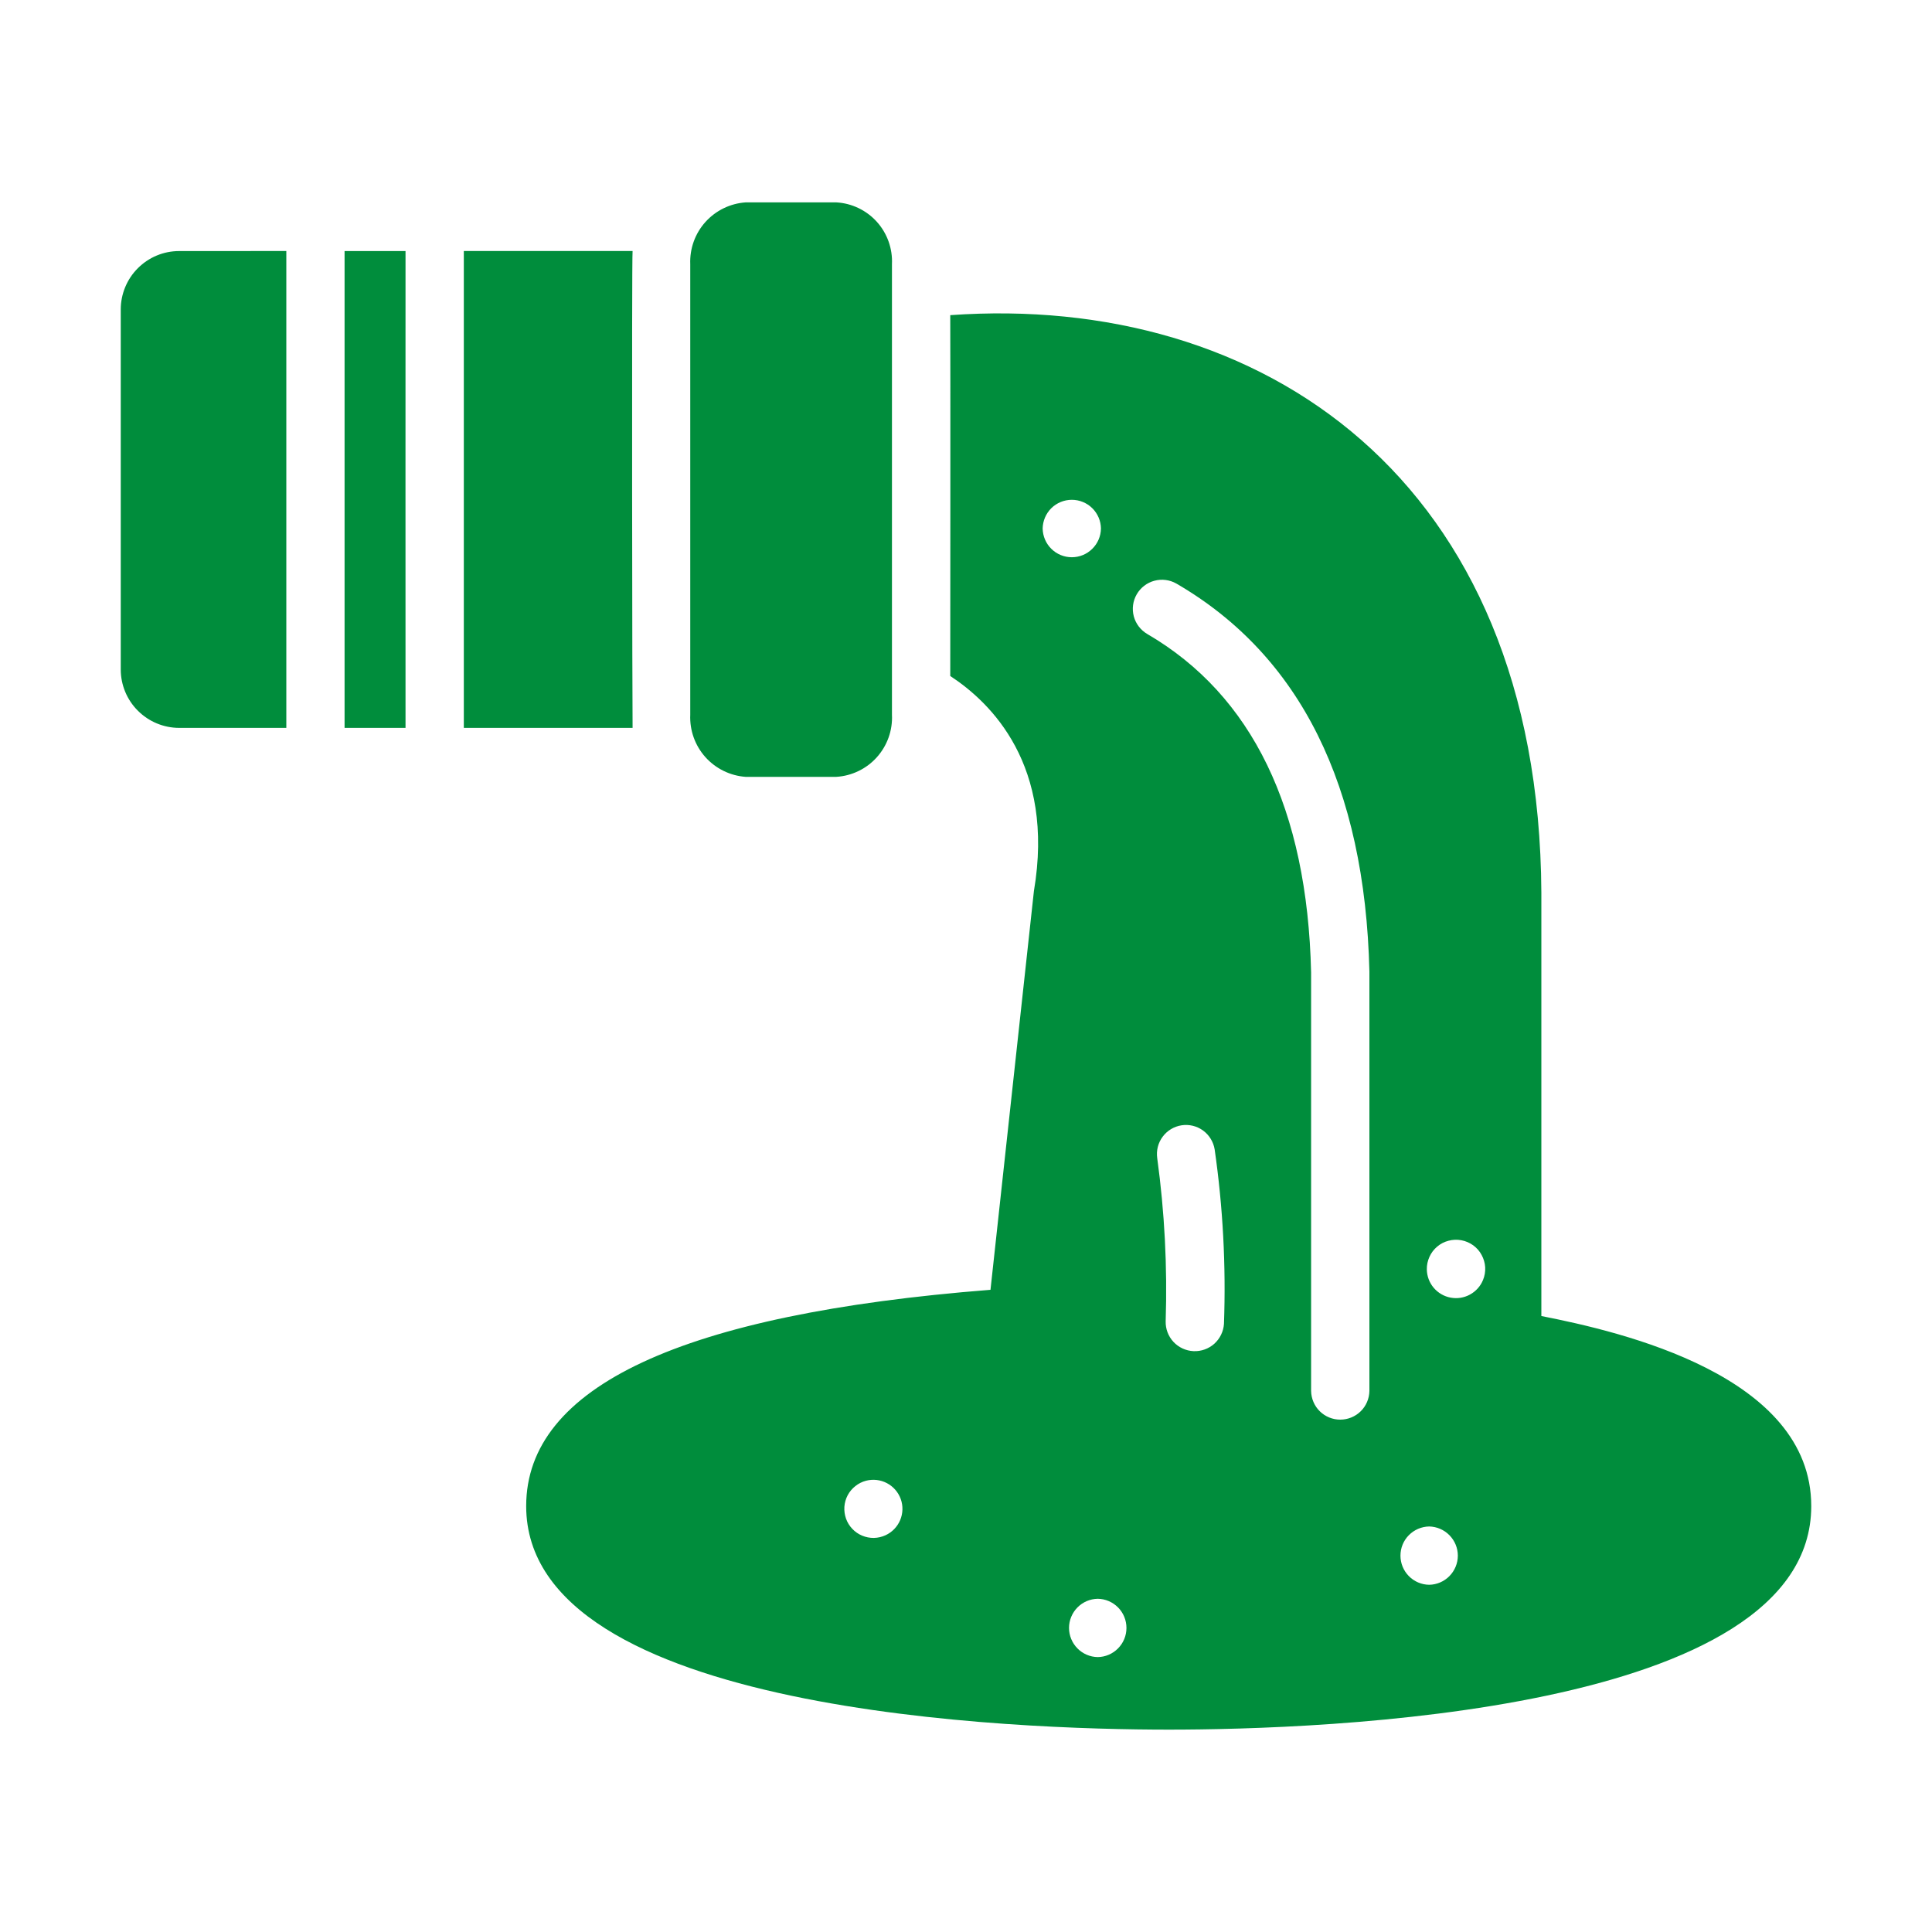
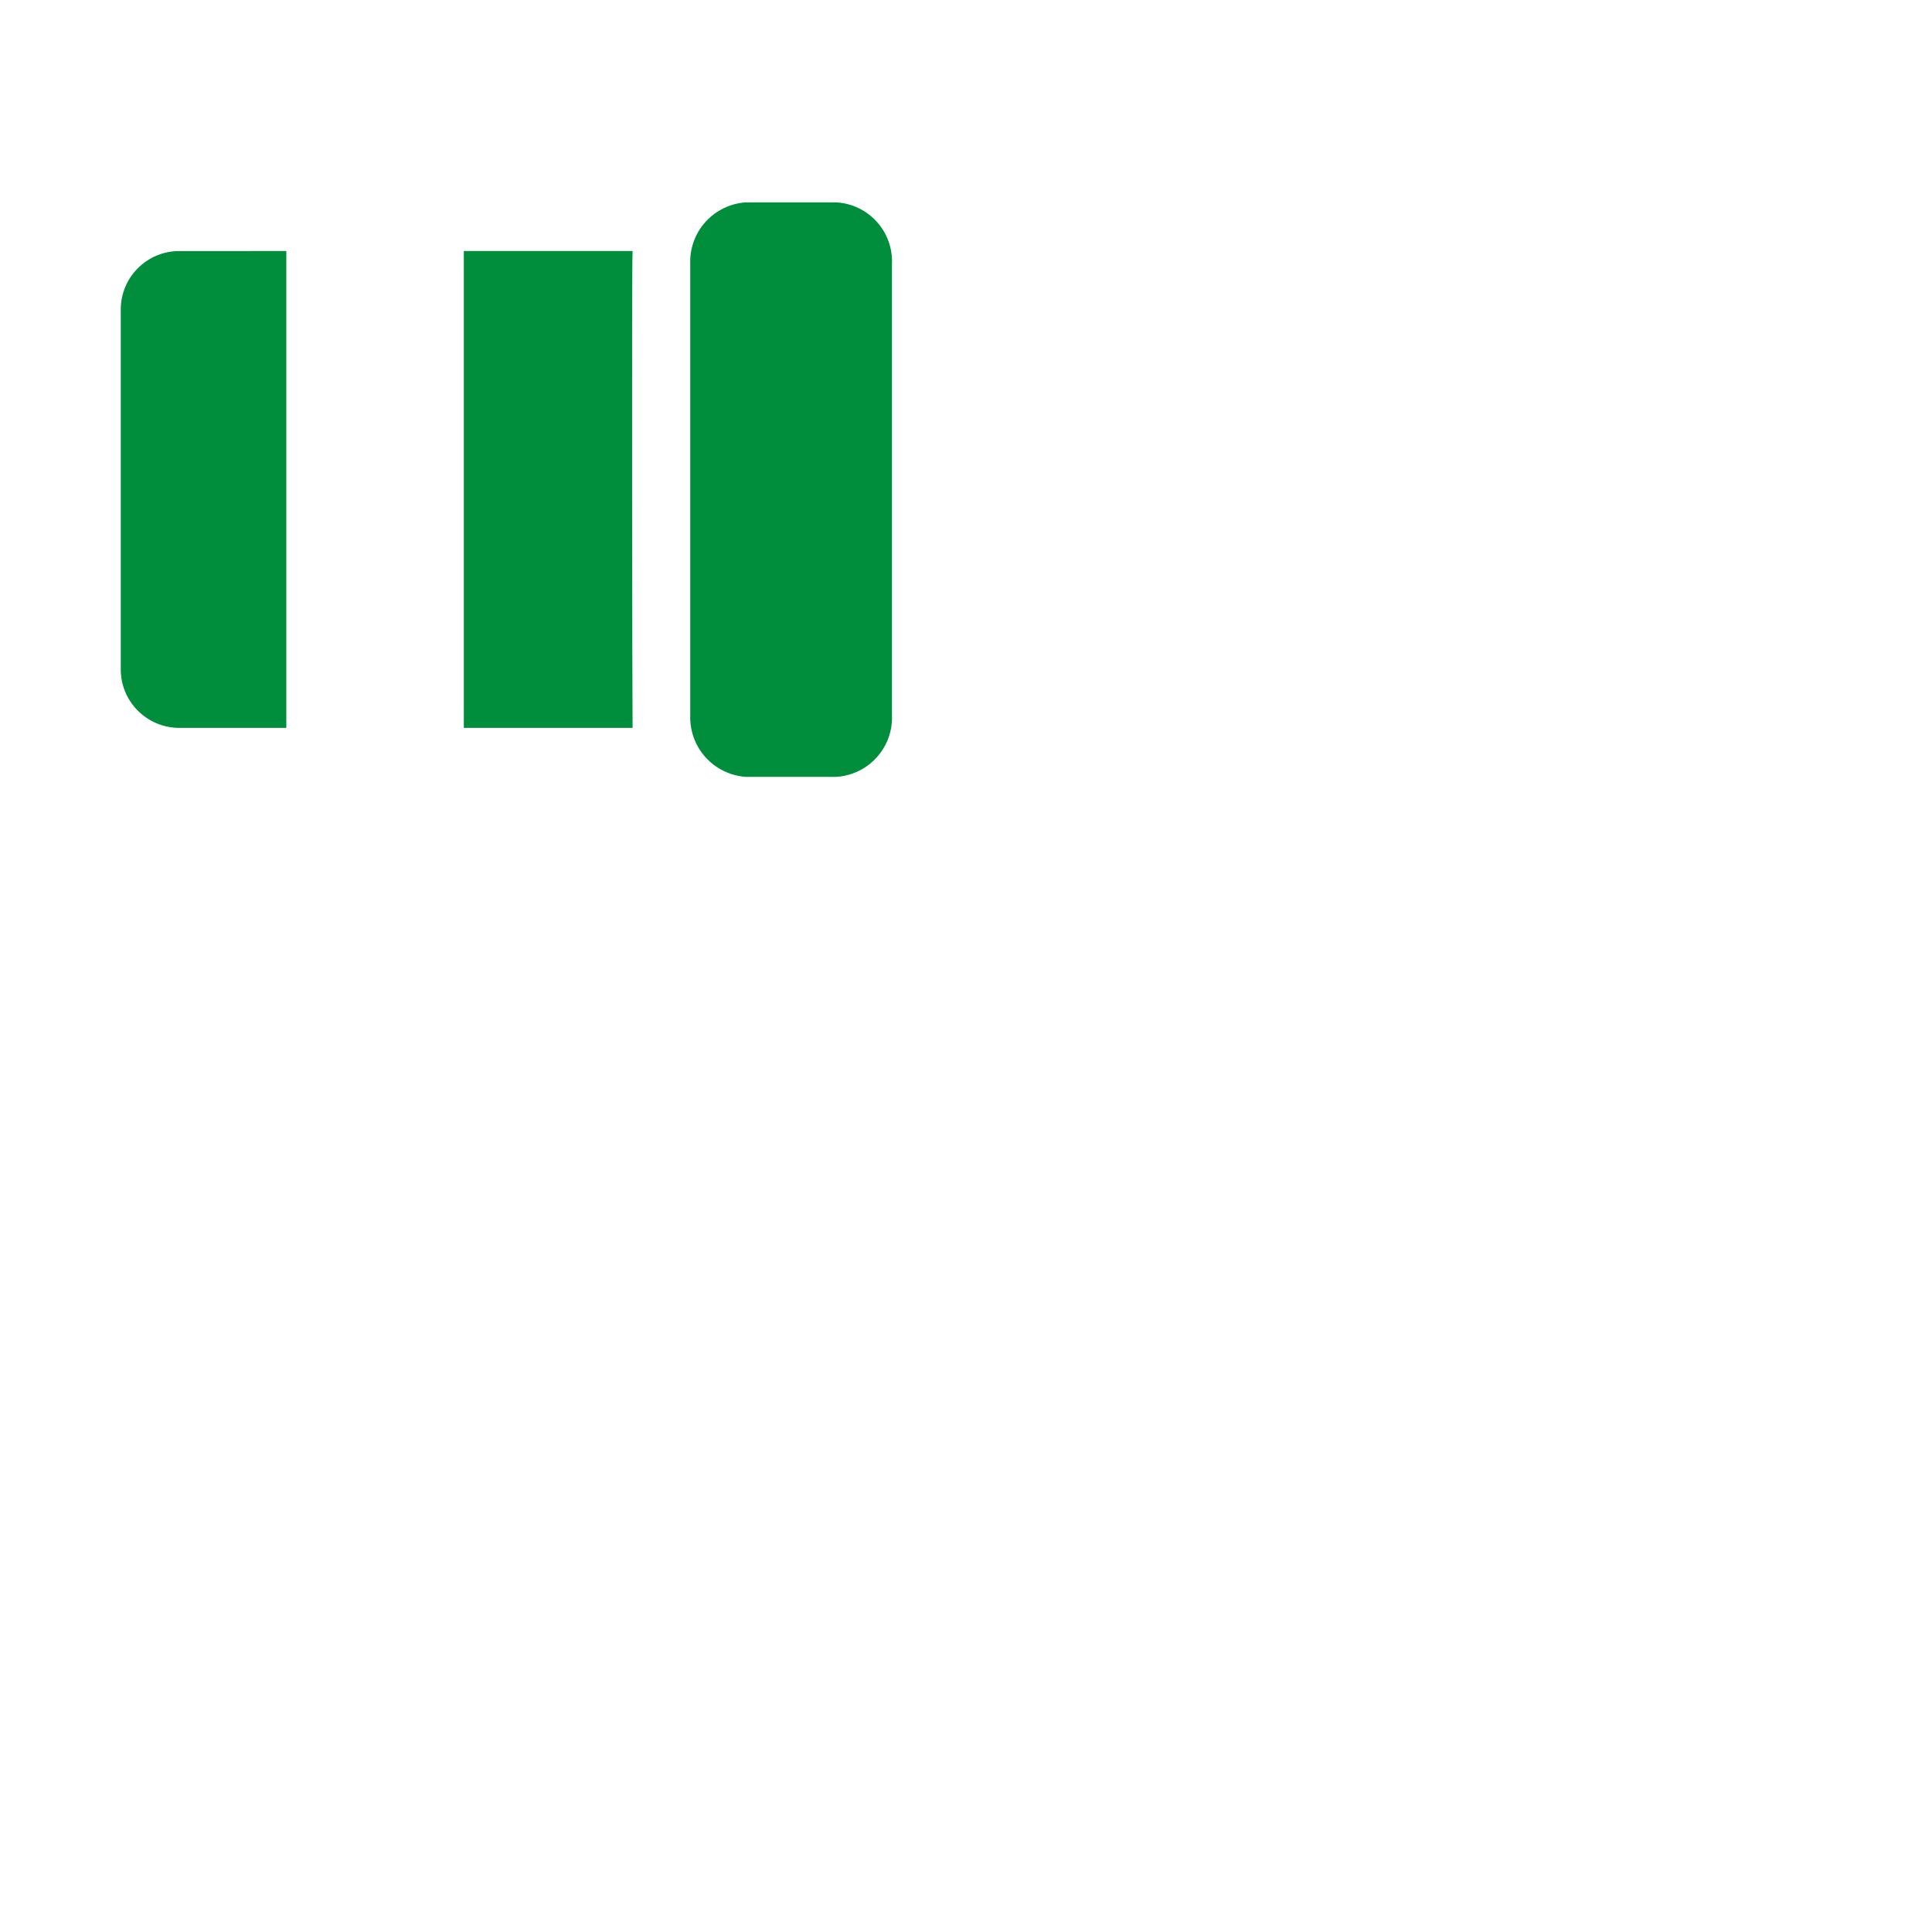
<svg xmlns="http://www.w3.org/2000/svg" width="40" height="40" viewBox="0 0 40 40" fill="none">
  <path d="M5.928 5.197L3.707 5.198C3.387 5.198 3.081 5.326 2.855 5.552C2.628 5.778 2.501 6.085 2.5 6.404V13.863C2.501 14.183 2.628 14.489 2.855 14.715C3.081 14.941 3.387 15.069 3.707 15.07H5.928C5.928 13.619 5.927 6.542 5.928 5.197Z" fill="#008D3C" />
-   <path d="M7.134 5.198V15.07H8.396C8.394 14.523 8.396 5.198 8.396 5.198H7.134Z" fill="#008D3C" />
  <path d="M15.438 16.084H17.314C17.637 16.064 17.939 15.918 18.154 15.678C18.37 15.437 18.483 15.121 18.467 14.798V5.469C18.482 5.147 18.37 4.832 18.154 4.592C17.938 4.353 17.637 4.208 17.314 4.19H15.438C15.118 4.212 14.819 4.358 14.605 4.596C14.39 4.835 14.278 5.148 14.291 5.469V14.798C14.277 15.12 14.389 15.434 14.603 15.674C14.818 15.914 15.117 16.061 15.438 16.084Z" fill="#008D3C" />
-   <path d="M31.912 27.247V18.479C31.866 9.894 26.1 6.067 19.674 6.525C19.679 7.262 19.674 13.996 19.674 13.996C20.513 14.545 21.847 15.842 21.406 18.449L20.507 26.704C14.123 27.205 10.894 28.708 10.894 31.182C10.894 35.478 21.08 35.81 24.2 35.81C27.32 35.81 37.5 35.478 37.5 31.182C37.5 28.479 33.572 27.573 31.912 27.247ZM18.335 31.785C18.259 31.82 18.177 31.839 18.093 31.841C18.01 31.842 17.927 31.826 17.85 31.794C17.773 31.762 17.703 31.714 17.646 31.653C17.588 31.592 17.544 31.521 17.516 31.442C17.488 31.363 17.477 31.28 17.482 31.197C17.488 31.113 17.511 31.032 17.55 30.958C17.589 30.884 17.643 30.82 17.709 30.768C17.774 30.716 17.849 30.678 17.93 30.657C18.076 30.619 18.23 30.637 18.363 30.707C18.496 30.777 18.598 30.895 18.649 31.036C18.7 31.178 18.695 31.333 18.637 31.472C18.579 31.61 18.471 31.722 18.335 31.785ZM21.587 10.942C21.59 10.784 21.654 10.633 21.767 10.521C21.88 10.41 22.032 10.348 22.191 10.348C22.349 10.348 22.501 10.41 22.614 10.521C22.727 10.633 22.792 10.784 22.794 10.942C22.792 11.101 22.727 11.252 22.614 11.363C22.501 11.475 22.349 11.537 22.191 11.537C22.032 11.537 21.88 11.475 21.767 11.363C21.654 11.252 21.59 11.101 21.587 10.942ZM22.728 34.308C22.569 34.306 22.418 34.241 22.307 34.128C22.196 34.015 22.133 33.863 22.133 33.704C22.133 33.546 22.196 33.394 22.307 33.281C22.418 33.168 22.569 33.103 22.728 33.101C22.886 33.103 23.037 33.168 23.149 33.281C23.26 33.394 23.322 33.546 23.322 33.704C23.322 33.863 23.26 34.015 23.148 34.128C23.037 34.241 22.886 34.306 22.728 34.308ZM25.341 27.41C25.33 27.568 25.258 27.715 25.141 27.821C25.023 27.926 24.868 27.981 24.711 27.974C24.553 27.967 24.404 27.898 24.296 27.783C24.188 27.667 24.13 27.514 24.134 27.356C24.17 26.227 24.112 25.096 23.959 23.977C23.937 23.82 23.977 23.661 24.072 23.534C24.166 23.407 24.307 23.322 24.464 23.298C24.62 23.274 24.78 23.313 24.908 23.406C25.036 23.5 25.122 23.64 25.148 23.796C25.32 24.992 25.384 26.202 25.341 27.41ZM28.352 28.798C28.349 28.957 28.285 29.108 28.172 29.219C28.059 29.33 27.907 29.392 27.748 29.392C27.59 29.392 27.438 29.33 27.325 29.219C27.212 29.108 27.148 28.957 27.145 28.798V20.133C27.067 16.753 25.926 14.394 23.754 13.127C23.616 13.046 23.515 12.915 23.474 12.761C23.433 12.606 23.455 12.442 23.535 12.304C23.615 12.166 23.746 12.065 23.9 12.024C24.054 11.982 24.219 12.004 24.357 12.083C26.922 13.573 28.261 16.277 28.352 20.115L28.352 28.798ZM29.589 32.811C29.43 32.809 29.279 32.744 29.168 32.631C29.057 32.518 28.995 32.366 28.995 32.208C28.995 32.049 29.057 31.897 29.168 31.785C29.279 31.672 29.43 31.607 29.589 31.604C29.747 31.607 29.898 31.672 30.009 31.785C30.12 31.898 30.183 32.05 30.183 32.208C30.183 32.366 30.12 32.518 30.009 32.631C29.898 32.744 29.747 32.809 29.589 32.811ZM30.705 26.499C30.653 26.628 30.557 26.735 30.435 26.802C30.313 26.869 30.171 26.892 30.034 26.866C29.897 26.841 29.773 26.768 29.683 26.662C29.593 26.556 29.543 26.421 29.541 26.282C29.539 26.192 29.558 26.104 29.595 26.022C29.632 25.94 29.686 25.868 29.755 25.81C29.823 25.752 29.904 25.71 29.991 25.688C30.077 25.665 30.168 25.661 30.256 25.678C30.344 25.694 30.427 25.73 30.5 25.782C30.573 25.835 30.633 25.903 30.675 25.982C30.718 26.061 30.744 26.148 30.749 26.237C30.754 26.327 30.739 26.416 30.705 26.499Z" fill="#008D3C" />
  <path d="M13.097 15.07C13.091 14.979 13.077 5.376 13.097 5.197H9.603C9.603 5.197 9.604 14.488 9.603 15.07H13.097Z" fill="#008D3C" />
</svg>